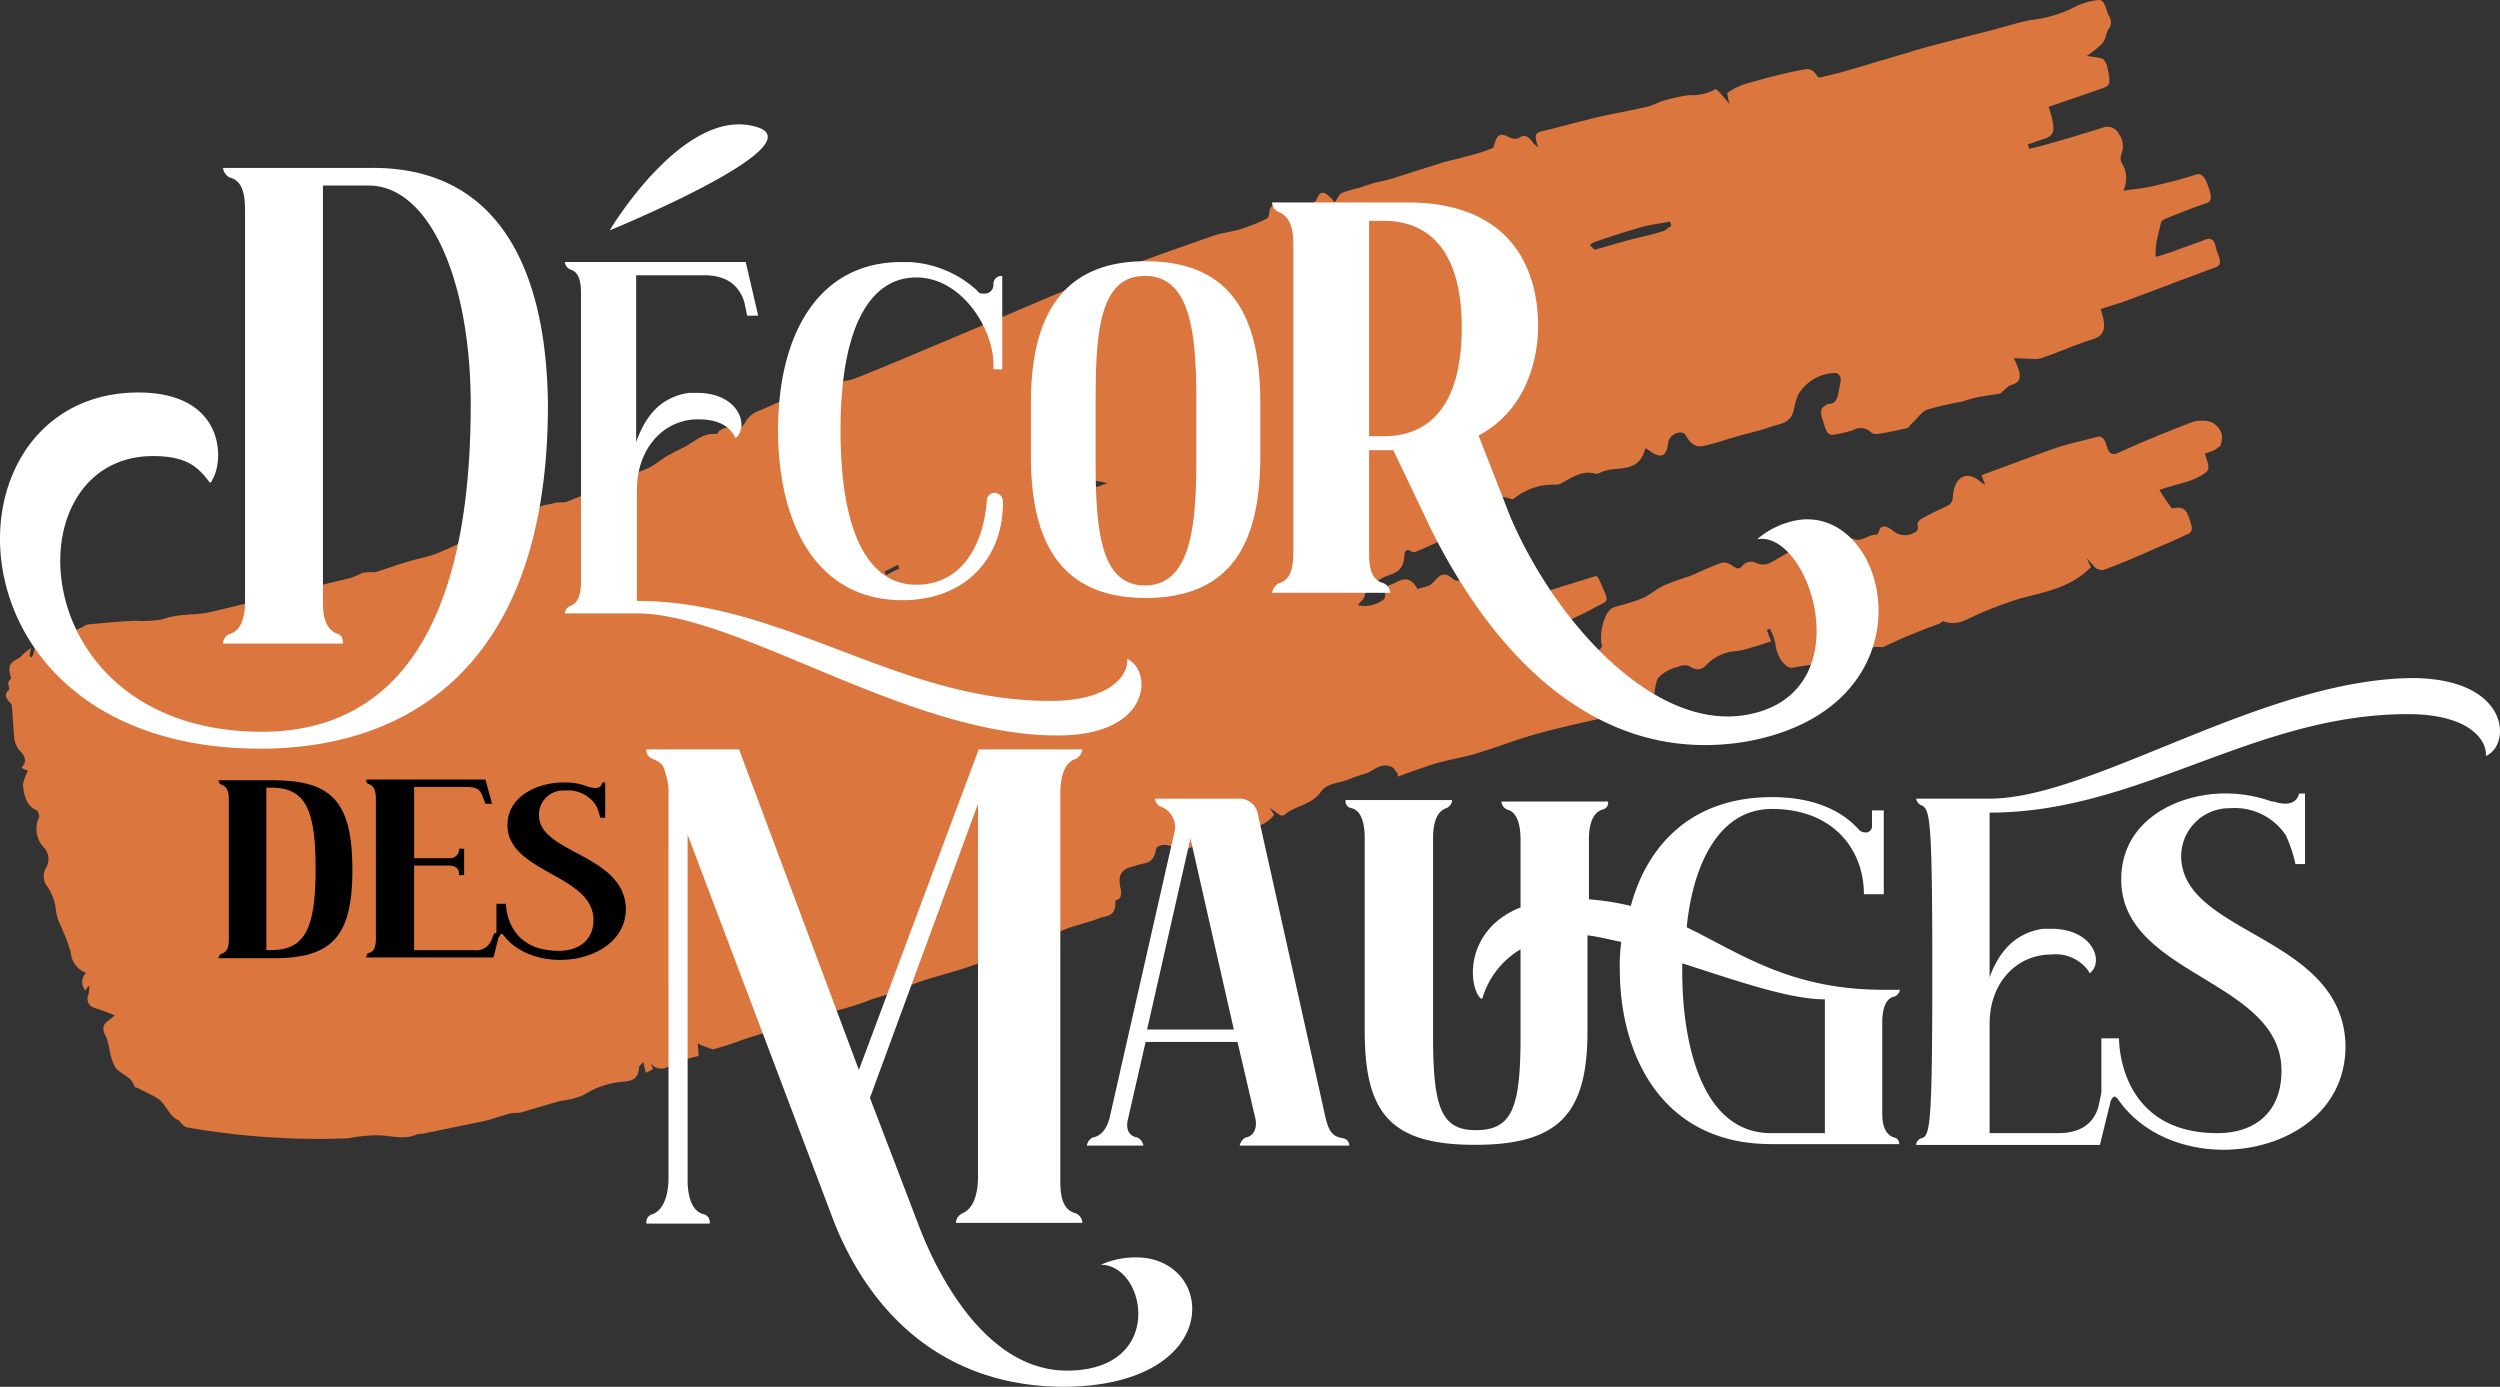
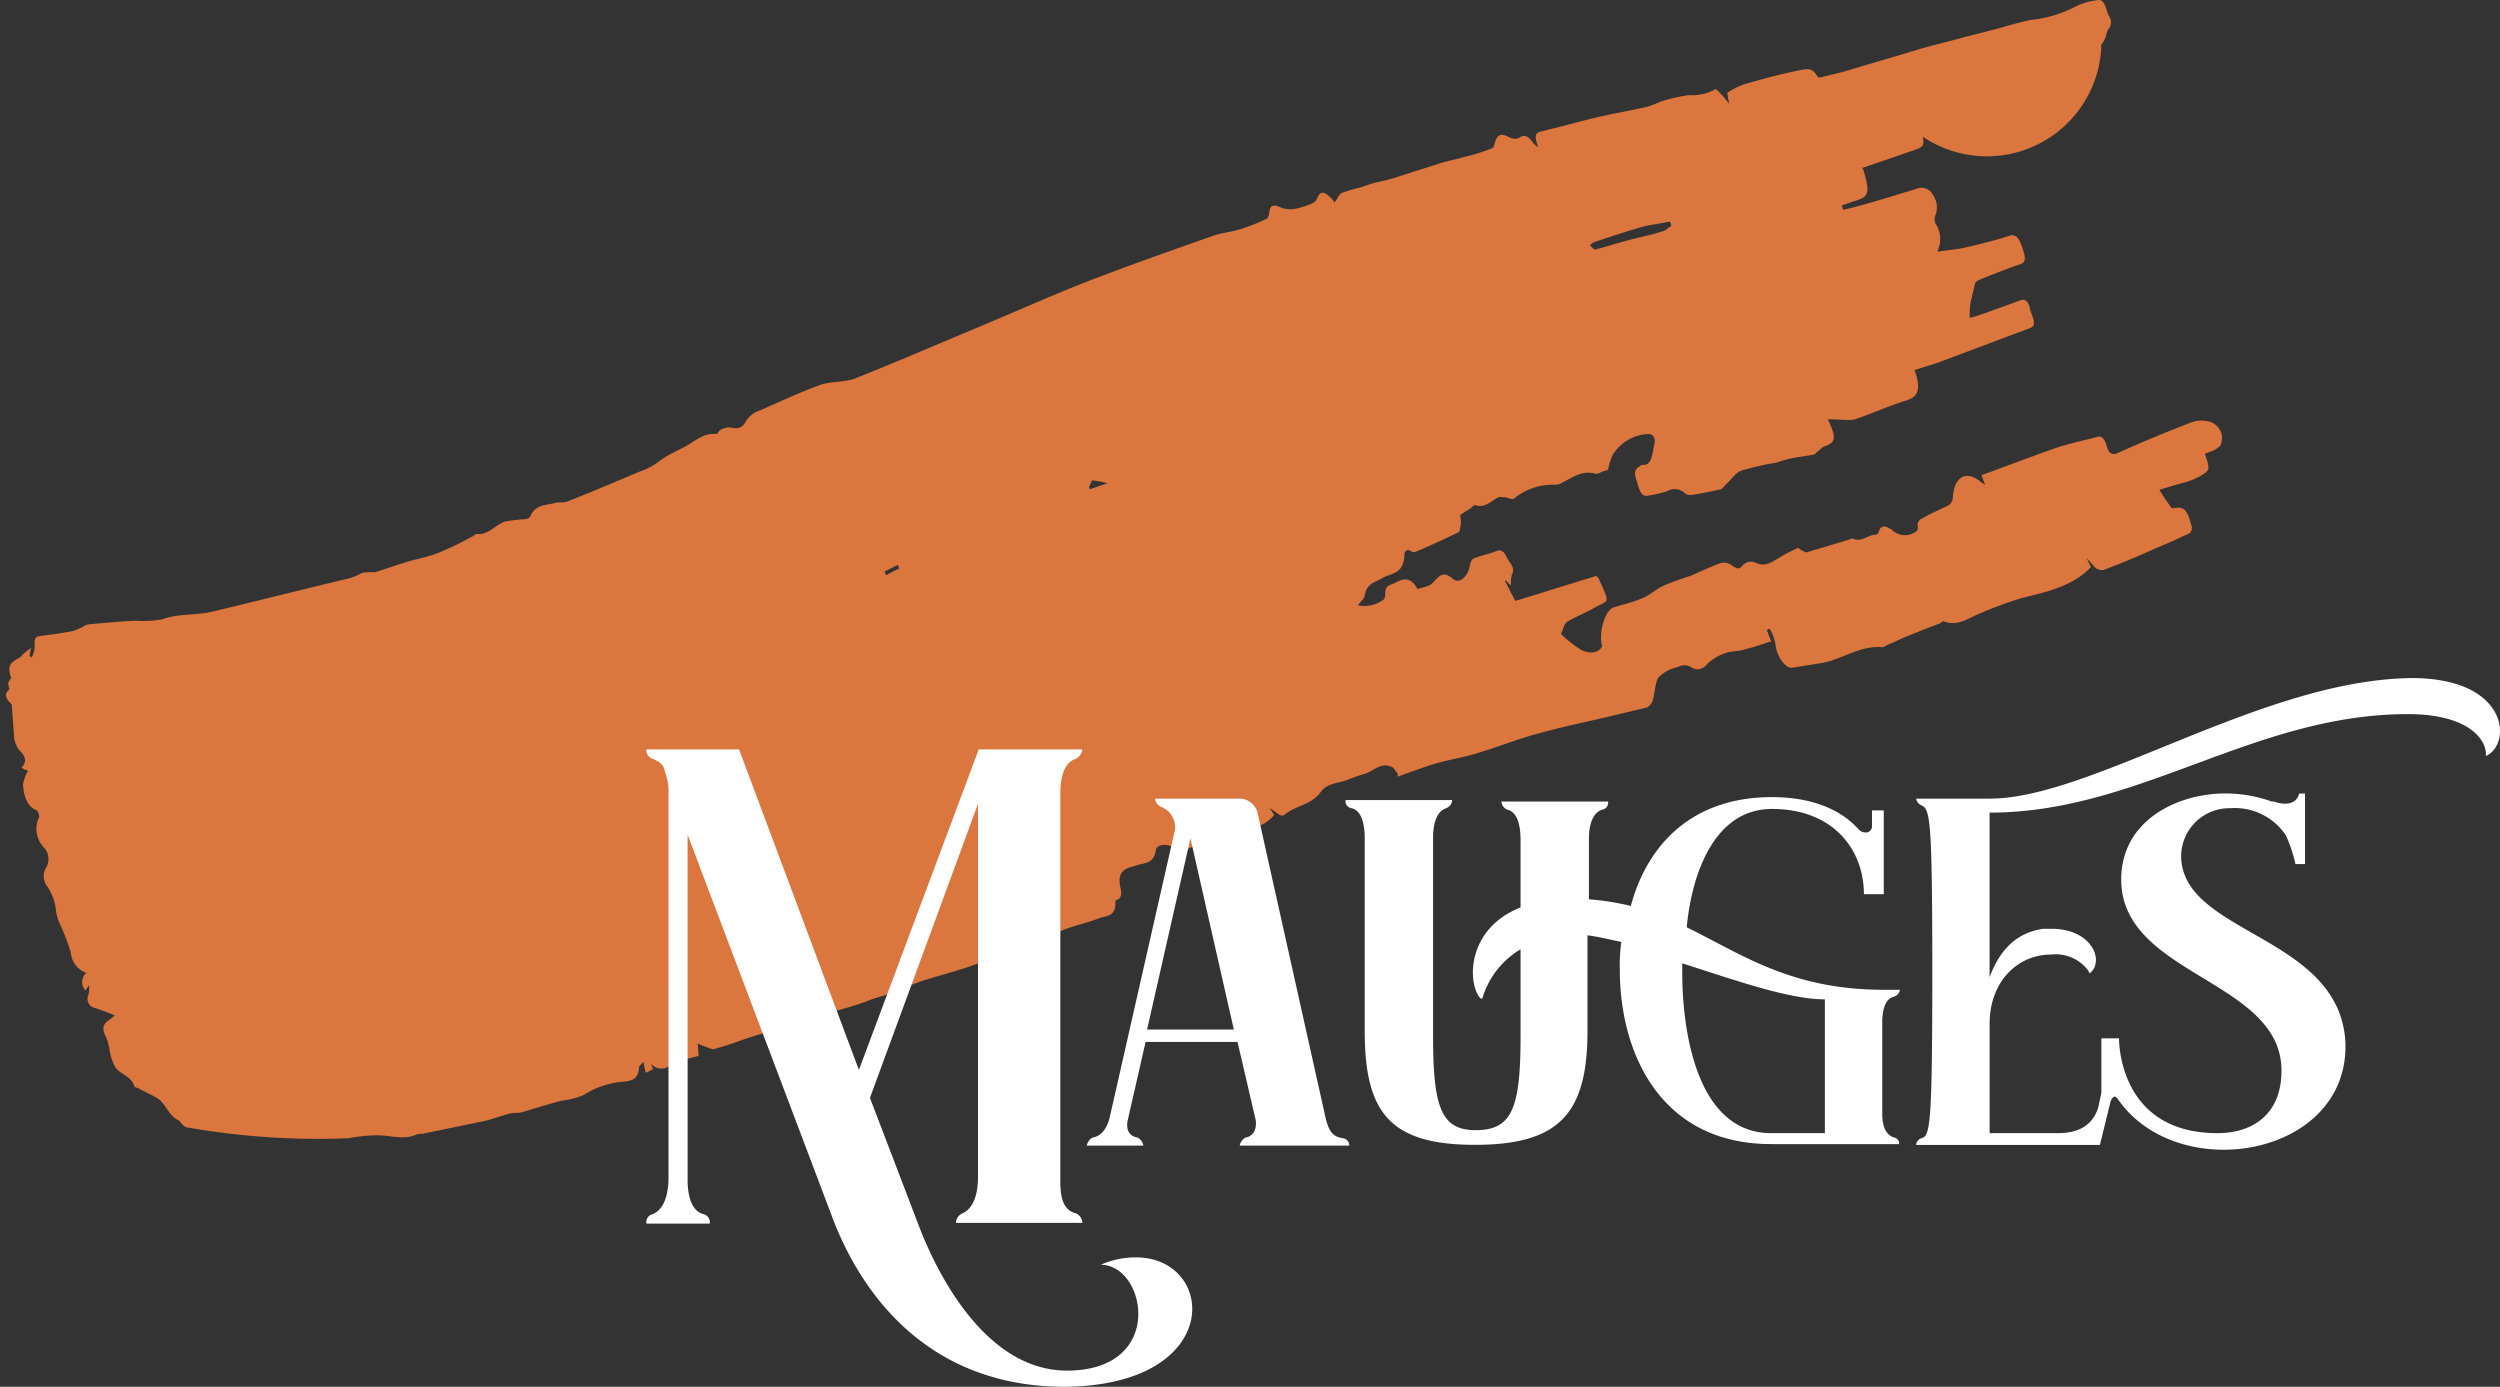
<svg xmlns="http://www.w3.org/2000/svg" width="216.327" height="120" viewBox="0 0 216.327 120">
  <rect x="0" y="0" width="216.327" height="120" fill="#333333" stroke="none" />
  <g id="LOGO_DECOR_DES_MAUGES" data-name="LOGO_DECOR DES MAUGES" transform="translate(-233.169 -305.663)">
-     <path id="Tracé_184" data-name="Tracé 184" d="M425.728,343.283a1.683,1.683,0,0,0-.891-1.081,2.646,2.646,0,0,0-1.718,0c-2.163.827-4.326,1.718-6.425,2.672-.445.191-.763.064-.954-.7-.191-.636-.509-.827-.827-.7-1.209.318-2.417.573-3.562.954-2.163.763-4.326,1.59-6.425,2.354.127.318.191.509.318.827-.191-.127-.254-.127-.318-.191-1.272-1.145-2.417-.509-2.481,1.336a.844.844,0,0,1-.382.636c-.763.382-1.527.7-2.29,1.145a.632.632,0,0,0-.382.509c.127.573-.127.636-.382.763a1.579,1.579,0,0,1-1.781-.254c-.509-.382-1.018-.573-1.209.191a.341.341,0,0,1-.254.191c-.7,0-1.209.7-2.036.318-.064,0-.064,0-.127.064l-3.817,1.145a1.074,1.074,0,0,1-.318-.127c-.191-.064-.382-.318-.445-.254a15.812,15.812,0,0,0-1.781.954c-.572.318-1.081.7-1.845.318a.973.973,0,0,0-1.145.254c-.318.382-.509.254-.891,0a1.211,1.211,0,0,0-.891-.254c-.954.318-1.845.763-2.735,1.145a24.294,24.294,0,0,0-2.29.827c-.7.318-1.272.891-1.972,1.145-.763.318-1.59.509-2.417.763-.763.318-1.272,2.29-.954,3.372-.445.7-1.145.573-1.781.318a10.616,10.616,0,0,1-1.781-1.4c.191-.445.318-.954.573-1.081.763-.445,1.59-.763,2.354-1.209,1.272-.7,1.336-.254.318-2.545l-.191-.191c-2.29.7-4.707,1.463-7,2.163-.382-.7-.636-1.209-.891-1.718l.064-.064a2.936,2.936,0,0,0,.445.445,3.641,3.641,0,0,1,.064-.891c.382-.7-.254-1.081-.445-1.59-.254-.509-.509-.636-.827-.509-.636.254-1.336.382-1.972.636-.191.064-.318.318-.382.636-.127.891-.891,1.654-1.463,1.145-.891-.763-1.209-.191-1.718.318-.318.382-.891.382-1.336.573-.636-1.145-1.272-.891-1.908-.573-.382.254-.954.127-.891,1.081a.682.682,0,0,1-.127.382,2.748,2.748,0,0,1-2.226.509c.191-.318.509-.509.573-.827.191-1.145.954-1.145,1.527-1.527.763-.445,1.845-.318,1.908-1.972,0-.318.191-.636.636-.318a.405.405,0,0,0,.382,0c1.209-.509,2.417-1.081,3.626-1.654.191-.064.191-.509.254-.827,0-.254-.064-.573-.064-.7.318-.191.573-.382.827-.509.191-.127.318-.382.509-.318.827.254,1.336-.382,1.972-.7.127-.064.318,0,.509,0,.254,0,.636.254.827.127a5.328,5.328,0,0,1,3.626-1.209,1.026,1.026,0,0,0,.572-.191c.891-.445,1.718-1.081,2.863-.763.191.064.445-.127.636-.191a4.053,4.053,0,0,1,.445-.127c1.209-.254,2.735.127,3.244-1.908.127.127.318.191.445.318.954.636,1.4.382,1.527-.827.127-.7,1.209-1.145,1.527-.573.509.954,1.081,1.018,1.59.891.891-.191,1.781-.509,2.672-.763,1.018-.318,2.1-.509,3.117-.891.763-.254,1.718-.254,1.972-1.527a6.032,6.032,0,0,1,.382-1.272,3.83,3.83,0,0,1,3.117-1.845c.382,0,.636.318.509.891-.191.827-.191,1.845-1.018,1.781a.483.483,0,0,0-.254.127c-.318.191-.509.382-.318,1.081.254.636.318,1.59,1.018,1.463a12.592,12.592,0,0,0,1.654-.382,1.281,1.281,0,0,1,1.59.191.765.765,0,0,0,.509.127c.891-.127,1.781-.318,2.608-.509.127-.064.254-.254.382-.382.445-.382.827-1.018,1.336-1.209a23.7,23.7,0,0,1,3.053-.7,10.536,10.536,0,0,1,1.336-.382c.636-.127,1.272-.191,1.908-.318.127,0,.191-.191.318-.254.191-.127.382-.382.573-.445,1.018-.318,1.081-.763.318-2.354.7,0,1.336.064,1.972.064a1.857,1.857,0,0,0,.573-.127c1.463-.509,2.863-1.145,4.326-1.59.954-.318,1.209-.954.636-2.608.636-.191,1.209-.382,1.845-.573,2.735-1.018,5.407-2.036,8.143-3.053.7-.254.127-1.081,0-1.654-.127-.7-.445-.891-.827-.763-.954.382-1.972.7-2.926,1.081-.445.127-.891.318-1.463.445a6.953,6.953,0,0,1,.064-1.272c.127-.573.254-1.081.382-1.654.064-.254.318-.318.573-.445,1.145-.445,2.226-.891,3.372-1.272.573-.191.382-.763.127-1.527-.254-.7-.509-1.081-1.018-.954-1.336.445-2.672.763-4.071,1.081-.636.127-1.336.191-2.227.318a2.49,2.49,0,0,0-.191-2.481,1.079,1.079,0,0,1,0-.636,1.822,1.822,0,0,0-.191-1.781,1.094,1.094,0,0,0-1.336-.573c-1.845.573-3.69,1.145-5.6,1.654-.254.064-.573.127-.827.191-.064-.127-.064-.254-.127-.382.445-.127.891-.318,1.336-.445,1.018-.318,1.081-.763.573-2.481a1.075,1.075,0,0,0-.127-.318c1.527-.509,2.99-1.018,4.453-1.527.954-.318.954-.382.636-1.972-.064-.254-.318-.7-.509-.7a8.77,8.77,0,0,0-1.272-.191A9.91,9.91,0,0,0,415.3,309.5a1.384,1.384,0,0,0,.318-.509c.127-.254.127-.636.318-.827a.949.949,0,0,0,0-1.145c-.254-.509-.318-1.527-1.018-1.336a5.728,5.728,0,0,0-1.781.509,10.87,10.87,0,0,1-4.008,1.209c-.891.191-1.781.445-2.672.7-1.145.318-2.29.573-3.435.891-1.4.382-2.8.7-4.2,1.145-1.908.573-3.881,1.145-5.789,1.718-.7.191-1.336.318-2.036.509a.383.383,0,0,1-.254-.064c-.509-.891-1.018-.636-1.463-.573-1.654.318-3.244.763-4.835,1.209a6.856,6.856,0,0,0-1.527.763c.064.254.064.445.191.954-.318-.382-.509-.636-.7-.827s-.445-.509-.509-.445a4.055,4.055,0,0,1-2.29.509,15.652,15.652,0,0,0-2.481.573,8.5,8.5,0,0,1-1.145.445c-1.4.318-2.863.573-4.262.891-1.59.382-3.181.827-4.771,1.209-.636.127-.763.318-.382,1.4a2.765,2.765,0,0,1-.445-.382c-.382-.573-.763-.763-1.209-.445-.254.191-.7.064-1.018-.127-.573-.254-.891-.127-1.081.573-.064.191-.127.445-.191.445a15.277,15.277,0,0,1-2.417.763c-.636.191-1.336.318-1.972.509l-4.2,1.336c-.127.064-.318.064-.445.127-.445.127-.891.191-1.336.318l-1.145.382a13.822,13.822,0,0,0-1.527.445c-.254.127-.382.509-.636.827-.191-.254-.254-.382-.382-.445-.573-.573-.891-.509-1.145.127a.743.743,0,0,1-.382.382,6.637,6.637,0,0,1-1.59.509,2.316,2.316,0,0,1-1.272-.191c-.509-.191-.827-.191-.891.573a.727.727,0,0,1-.191.445,16.24,16.24,0,0,1-2.227.891c-.763.254-1.59.318-2.354.573-3.626,1.272-7.252,2.545-10.878,3.944-2.926,1.145-5.789,2.417-8.652,3.626-3.817,1.59-7.634,3.244-11.451,4.771-.954.382-2.1.255-3.053.573-1.781.636-3.5,1.463-5.28,2.227a2.216,2.216,0,0,0-1.209.954c-.318.636-.763.636-1.336.509a1.461,1.461,0,0,0-.891.254c-.127.064-.191.318-.318.318-1.145-.127-1.908.7-2.8,1.145-.509.254-1.018.509-1.463.763s-.891.636-1.336.891a7.073,7.073,0,0,1-1.018.445c-2.1.891-4.2,1.781-6.3,2.608-.318.127-.763,0-1.081.127-.763.191-1.654.127-2.1,1.145-.064.191-.382.254-.573.254a13.55,13.55,0,0,0-1.59.191c-.827.254-1.463,1.209-2.481,1.081-.127,0-.254.191-.445.254a24.685,24.685,0,0,1-2.926,1.4c-.954.382-1.908.509-2.863.827-.827.254-1.718.572-2.545.827h-.254a3.911,3.911,0,0,0-.891.064,4.927,4.927,0,0,1-1.018.445c-4.008.954-8.015,1.972-12.023,2.926-1.4.318-2.863.127-4.2.636a9.581,9.581,0,0,1-2.354.127c-1.4.064-2.735.191-4.071.318a.95.95,0,0,0-.445.191,5.366,5.366,0,0,1-.891.382c-.954.191-1.972.318-2.926.445-.318.064-.445.254-.382.763a2.247,2.247,0,0,1-.254,1.081c-.064-.064-.127-.064-.191-.127a5.674,5.674,0,0,1,.127-.7,6.155,6.155,0,0,0-.573.445c-.191.127-.318.382-.509.445-.827.445-.954.763-.636,1.718-.127.191-.254.318-.254.445,0,.191.127.509.064.573-.509.445-.191.827.191,1.209a.382.382,0,0,1,.064.254l.191,2.672a2.429,2.429,0,0,0,.382,1.018c.509.509.827.954.254,1.59a2.259,2.259,0,0,0,.573.254,3.532,3.532,0,0,0-.445,1.209c.064.891.318,1.908,1.209,2.226.064.064.254.509.191.573a2.347,2.347,0,0,0,.382,2.608,1.47,1.47,0,0,1,.254,1.718,1.441,1.441,0,0,0,0,1.59,4.511,4.511,0,0,1,.827,2.227,4.072,4.072,0,0,0,.318,1.081,19.855,19.855,0,0,1,.954,2.481,2.038,2.038,0,0,0,1.336,1.781,1.086,1.086,0,0,0-.064,1.527,3.179,3.179,0,0,1,.318-.445,2.87,2.87,0,0,1-.064.827.806.806,0,0,0,.636,1.145c.509.191,1.081.382,1.654.636-.254.191-.382.318-.573.445-.445.318-.573.7-.191,1.4a5.54,5.54,0,0,1,.318,1.209,4.389,4.389,0,0,0,.509,1.463c.509.636,1.336.7,1.654,1.654,0,.064.191.064.318.127.573.318,1.209.573,1.781.954.636.509.954,1.59,1.781,1.845v.064c.191.191.382.445.573.509a65.915,65.915,0,0,0,14.059.954,12.876,12.876,0,0,1,2.735-.254c1.081.064,2.163.382,3.117-.064a1.24,1.24,0,0,1,.509-.064l5.534-1.145c.7-.191,1.4-.445,2.163-.636.254-.064.573,0,.827-.064,1.145-.318,2.29-.7,3.5-1.018a6.927,6.927,0,0,0,1.972-.509,7.355,7.355,0,0,1,3.435-1.145c.573-.064,1.272-.127,1.336-1.209,0-.191.191-.254.382-.509.064.382.127.636.191.954a5.915,5.915,0,0,0,.636-.318c-.064-.191-.127-.318-.191-.509a1.14,1.14,0,0,0,1.781.064c.191-.191.509-.191.763-.254.573-.191,1.081-.318,1.59-.445,0-.445-.064-.763-.064-1.081a3.884,3.884,0,0,0,.763.318,2.994,2.994,0,0,0,.573.191c.891-.254,1.718-.509,2.545-.827,1.527-.509,3.117-.954,4.644-1.463.573-.191,1.145-.509,1.718-.636a33.508,33.508,0,0,0,4.326-1.209c.7-.318,1.4-.445,2.1-.7.891-.318,1.781-.763,2.735-1.081,1.59-.509,3.181-.891,4.707-1.463,2.545-.954,5.089-1.972,7.634-2.99.954-.382,1.972-.573,2.926-.954.573-.254,1.527-.064,1.463-1.463,0-.064,0-.064.064-.127.445-.064.509-.636.382-1.018-.254-1.081.064-1.527.7-1.781.191-.064.445-.127.636-.191.636-.254,1.527-.064,1.718-1.336.064-.509.954-.573,1.463-.254a1.141,1.141,0,0,0,.827.318,5.761,5.761,0,0,0,1.654-.827c.382-.191.891-.318.7-1.209,0-.127.254-.382.318-.318.7.445,1.272-.064,1.972.254a3.565,3.565,0,0,0,2.29-.191,3.075,3.075,0,0,0,1.018-.827l-.382-.573c.254.127.509.382.763.509a.394.394,0,0,0,.509.064c.954-.827,2.354-.827,3.181-2.036.509-.7,1.527-.7,2.354-1.018a13.322,13.322,0,0,1,1.463-.509c.763-.254,1.336-1.018,2.29-.573.191.064.318.382.509.573v.254c.254-.064.509-.191.7-.254.954-.318,1.908-.7,2.863-.954,1.209-.318,2.417-.509,3.562-.891,1.463-.445,2.926-1.018,4.453-1.463,1.972-.573,4.008-1.018,5.98-1.463l4.008-.954a1.078,1.078,0,0,0,.509-.636c.191-.636.191-1.59.509-1.972a3.244,3.244,0,0,1,1.654-.891,1.151,1.151,0,0,1,1.018-.064c.763.509,1.209.191,1.654-.318a4.159,4.159,0,0,1,1.463-.827c.509-.191,1.145-.127,1.654-.318.763-.191,1.527-.445,2.29-.7-.191-.445-.254-.7-.382-.954.064-.064.127-.064.254-.127a4.152,4.152,0,0,1,.509,1.4c.064.891.827,2.036,1.4,1.972.827-.127,1.59-.254,2.417-.382,1.845-.254,3.435-1.59,5.471-1.4a.222.222,0,0,0,.127-.064c.509-.254,1.018-.445,1.527-.7,1.081-.445,2.163-.891,3.244-1.272.127-.064.254-.254.382-.191,1.209.445,2.036-.254,2.99-.636a34.145,34.145,0,0,1,3.562-1.336c2.163-.573,4.453-.954,6.171-2.735l-.382-.763c.382.382.573.636.763.827a.984.984,0,0,0,.7.191q2.29-.859,4.58-1.908c.954-.382,1.908-.827,2.863-1.272a.588.588,0,0,0,.191-.573c-.382-1.463-.636-1.781-1.59-1.59H421.4a17.236,17.236,0,0,1-1.081-1.59c.763-.254,1.463-.445,2.163-.636a6.487,6.487,0,0,0,1.4-.573c.827-.509.827-.509.382-1.908.382-.191.891-.254,1.209-.636C425.537,344.491,425.792,343.855,425.728,343.283ZM371.4,326.616c1.336-.445,2.672-.891,4.008-1.272.827-.254,1.718-.318,2.545-.509a.9.9,0,0,1,.127.382c-.254.127-.445.382-.7.445-.954.318-1.972.509-2.926.763s-1.972.573-2.926.827c-.127.064-.318-.254-.509-.382C371.147,326.806,371.274,326.679,371.4,326.616Zm-61.26,28.817-.127-.318,1.145-.573c.064.127.064.191.127.318C310.841,355.051,310.523,355.242,310.141,355.433Zm17.621-7.443c0-.064-.064-.127-.064-.191a3.137,3.137,0,0,0,.254-.573,8.3,8.3,0,0,1,1.336.254C328.716,347.672,328.207,347.863,327.762,347.99Z" transform="translate(-0.297)" fill="#da763e" />
+     <path id="Tracé_184" data-name="Tracé 184" d="M425.728,343.283a1.683,1.683,0,0,0-.891-1.081,2.646,2.646,0,0,0-1.718,0c-2.163.827-4.326,1.718-6.425,2.672-.445.191-.763.064-.954-.7-.191-.636-.509-.827-.827-.7-1.209.318-2.417.573-3.562.954-2.163.763-4.326,1.59-6.425,2.354.127.318.191.509.318.827-.191-.127-.254-.127-.318-.191-1.272-1.145-2.417-.509-2.481,1.336a.844.844,0,0,1-.382.636c-.763.382-1.527.7-2.29,1.145a.632.632,0,0,0-.382.509c.127.573-.127.636-.382.763a1.579,1.579,0,0,1-1.781-.254c-.509-.382-1.018-.573-1.209.191a.341.341,0,0,1-.254.191c-.7,0-1.209.7-2.036.318-.064,0-.064,0-.127.064l-3.817,1.145a1.074,1.074,0,0,1-.318-.127c-.191-.064-.382-.318-.445-.254a15.812,15.812,0,0,0-1.781.954c-.572.318-1.081.7-1.845.318a.973.973,0,0,0-1.145.254c-.318.382-.509.254-.891,0a1.211,1.211,0,0,0-.891-.254c-.954.318-1.845.763-2.735,1.145a24.294,24.294,0,0,0-2.29.827c-.7.318-1.272.891-1.972,1.145-.763.318-1.59.509-2.417.763-.763.318-1.272,2.29-.954,3.372-.445.7-1.145.573-1.781.318a10.616,10.616,0,0,1-1.781-1.4c.191-.445.318-.954.573-1.081.763-.445,1.59-.763,2.354-1.209,1.272-.7,1.336-.254.318-2.545l-.191-.191c-2.29.7-4.707,1.463-7,2.163-.382-.7-.636-1.209-.891-1.718l.064-.064a2.936,2.936,0,0,0,.445.445,3.641,3.641,0,0,1,.064-.891c.382-.7-.254-1.081-.445-1.59-.254-.509-.509-.636-.827-.509-.636.254-1.336.382-1.972.636-.191.064-.318.318-.382.636-.127.891-.891,1.654-1.463,1.145-.891-.763-1.209-.191-1.718.318-.318.382-.891.382-1.336.573-.636-1.145-1.272-.891-1.908-.573-.382.254-.954.127-.891,1.081a.682.682,0,0,1-.127.382,2.748,2.748,0,0,1-2.226.509c.191-.318.509-.509.573-.827.191-1.145.954-1.145,1.527-1.527.763-.445,1.845-.318,1.908-1.972,0-.318.191-.636.636-.318a.405.405,0,0,0,.382,0c1.209-.509,2.417-1.081,3.626-1.654.191-.064.191-.509.254-.827,0-.254-.064-.573-.064-.7.318-.191.573-.382.827-.509.191-.127.318-.382.509-.318.827.254,1.336-.382,1.972-.7.127-.064.318,0,.509,0,.254,0,.636.254.827.127a5.328,5.328,0,0,1,3.626-1.209,1.026,1.026,0,0,0,.572-.191c.891-.445,1.718-1.081,2.863-.763.191.064.445-.127.636-.191a4.053,4.053,0,0,1,.445-.127a6.032,6.032,0,0,1,.382-1.272,3.83,3.83,0,0,1,3.117-1.845c.382,0,.636.318.509.891-.191.827-.191,1.845-1.018,1.781a.483.483,0,0,0-.254.127c-.318.191-.509.382-.318,1.081.254.636.318,1.59,1.018,1.463a12.592,12.592,0,0,0,1.654-.382,1.281,1.281,0,0,1,1.59.191.765.765,0,0,0,.509.127c.891-.127,1.781-.318,2.608-.509.127-.064.254-.254.382-.382.445-.382.827-1.018,1.336-1.209a23.7,23.7,0,0,1,3.053-.7,10.536,10.536,0,0,1,1.336-.382c.636-.127,1.272-.191,1.908-.318.127,0,.191-.191.318-.254.191-.127.382-.382.573-.445,1.018-.318,1.081-.763.318-2.354.7,0,1.336.064,1.972.064a1.857,1.857,0,0,0,.573-.127c1.463-.509,2.863-1.145,4.326-1.59.954-.318,1.209-.954.636-2.608.636-.191,1.209-.382,1.845-.573,2.735-1.018,5.407-2.036,8.143-3.053.7-.254.127-1.081,0-1.654-.127-.7-.445-.891-.827-.763-.954.382-1.972.7-2.926,1.081-.445.127-.891.318-1.463.445a6.953,6.953,0,0,1,.064-1.272c.127-.573.254-1.081.382-1.654.064-.254.318-.318.573-.445,1.145-.445,2.226-.891,3.372-1.272.573-.191.382-.763.127-1.527-.254-.7-.509-1.081-1.018-.954-1.336.445-2.672.763-4.071,1.081-.636.127-1.336.191-2.227.318a2.49,2.49,0,0,0-.191-2.481,1.079,1.079,0,0,1,0-.636,1.822,1.822,0,0,0-.191-1.781,1.094,1.094,0,0,0-1.336-.573c-1.845.573-3.69,1.145-5.6,1.654-.254.064-.573.127-.827.191-.064-.127-.064-.254-.127-.382.445-.127.891-.318,1.336-.445,1.018-.318,1.081-.763.573-2.481a1.075,1.075,0,0,0-.127-.318c1.527-.509,2.99-1.018,4.453-1.527.954-.318.954-.382.636-1.972-.064-.254-.318-.7-.509-.7a8.77,8.77,0,0,0-1.272-.191A9.91,9.91,0,0,0,415.3,309.5a1.384,1.384,0,0,0,.318-.509c.127-.254.127-.636.318-.827a.949.949,0,0,0,0-1.145c-.254-.509-.318-1.527-1.018-1.336a5.728,5.728,0,0,0-1.781.509,10.87,10.87,0,0,1-4.008,1.209c-.891.191-1.781.445-2.672.7-1.145.318-2.29.573-3.435.891-1.4.382-2.8.7-4.2,1.145-1.908.573-3.881,1.145-5.789,1.718-.7.191-1.336.318-2.036.509a.383.383,0,0,1-.254-.064c-.509-.891-1.018-.636-1.463-.573-1.654.318-3.244.763-4.835,1.209a6.856,6.856,0,0,0-1.527.763c.064.254.064.445.191.954-.318-.382-.509-.636-.7-.827s-.445-.509-.509-.445a4.055,4.055,0,0,1-2.29.509,15.652,15.652,0,0,0-2.481.573,8.5,8.5,0,0,1-1.145.445c-1.4.318-2.863.573-4.262.891-1.59.382-3.181.827-4.771,1.209-.636.127-.763.318-.382,1.4a2.765,2.765,0,0,1-.445-.382c-.382-.573-.763-.763-1.209-.445-.254.191-.7.064-1.018-.127-.573-.254-.891-.127-1.081.573-.064.191-.127.445-.191.445a15.277,15.277,0,0,1-2.417.763c-.636.191-1.336.318-1.972.509l-4.2,1.336c-.127.064-.318.064-.445.127-.445.127-.891.191-1.336.318l-1.145.382a13.822,13.822,0,0,0-1.527.445c-.254.127-.382.509-.636.827-.191-.254-.254-.382-.382-.445-.573-.573-.891-.509-1.145.127a.743.743,0,0,1-.382.382,6.637,6.637,0,0,1-1.59.509,2.316,2.316,0,0,1-1.272-.191c-.509-.191-.827-.191-.891.573a.727.727,0,0,1-.191.445,16.24,16.24,0,0,1-2.227.891c-.763.254-1.59.318-2.354.573-3.626,1.272-7.252,2.545-10.878,3.944-2.926,1.145-5.789,2.417-8.652,3.626-3.817,1.59-7.634,3.244-11.451,4.771-.954.382-2.1.255-3.053.573-1.781.636-3.5,1.463-5.28,2.227a2.216,2.216,0,0,0-1.209.954c-.318.636-.763.636-1.336.509a1.461,1.461,0,0,0-.891.254c-.127.064-.191.318-.318.318-1.145-.127-1.908.7-2.8,1.145-.509.254-1.018.509-1.463.763s-.891.636-1.336.891a7.073,7.073,0,0,1-1.018.445c-2.1.891-4.2,1.781-6.3,2.608-.318.127-.763,0-1.081.127-.763.191-1.654.127-2.1,1.145-.064.191-.382.254-.573.254a13.55,13.55,0,0,0-1.59.191c-.827.254-1.463,1.209-2.481,1.081-.127,0-.254.191-.445.254a24.685,24.685,0,0,1-2.926,1.4c-.954.382-1.908.509-2.863.827-.827.254-1.718.572-2.545.827h-.254a3.911,3.911,0,0,0-.891.064,4.927,4.927,0,0,1-1.018.445c-4.008.954-8.015,1.972-12.023,2.926-1.4.318-2.863.127-4.2.636a9.581,9.581,0,0,1-2.354.127c-1.4.064-2.735.191-4.071.318a.95.95,0,0,0-.445.191,5.366,5.366,0,0,1-.891.382c-.954.191-1.972.318-2.926.445-.318.064-.445.254-.382.763a2.247,2.247,0,0,1-.254,1.081c-.064-.064-.127-.064-.191-.127a5.674,5.674,0,0,1,.127-.7,6.155,6.155,0,0,0-.573.445c-.191.127-.318.382-.509.445-.827.445-.954.763-.636,1.718-.127.191-.254.318-.254.445,0,.191.127.509.064.573-.509.445-.191.827.191,1.209a.382.382,0,0,1,.064.254l.191,2.672a2.429,2.429,0,0,0,.382,1.018c.509.509.827.954.254,1.59a2.259,2.259,0,0,0,.573.254,3.532,3.532,0,0,0-.445,1.209c.064.891.318,1.908,1.209,2.226.064.064.254.509.191.573a2.347,2.347,0,0,0,.382,2.608,1.47,1.47,0,0,1,.254,1.718,1.441,1.441,0,0,0,0,1.59,4.511,4.511,0,0,1,.827,2.227,4.072,4.072,0,0,0,.318,1.081,19.855,19.855,0,0,1,.954,2.481,2.038,2.038,0,0,0,1.336,1.781,1.086,1.086,0,0,0-.064,1.527,3.179,3.179,0,0,1,.318-.445,2.87,2.87,0,0,1-.064.827.806.806,0,0,0,.636,1.145c.509.191,1.081.382,1.654.636-.254.191-.382.318-.573.445-.445.318-.573.7-.191,1.4a5.54,5.54,0,0,1,.318,1.209,4.389,4.389,0,0,0,.509,1.463c.509.636,1.336.7,1.654,1.654,0,.064.191.064.318.127.573.318,1.209.573,1.781.954.636.509.954,1.59,1.781,1.845v.064c.191.191.382.445.573.509a65.915,65.915,0,0,0,14.059.954,12.876,12.876,0,0,1,2.735-.254c1.081.064,2.163.382,3.117-.064a1.24,1.24,0,0,1,.509-.064l5.534-1.145c.7-.191,1.4-.445,2.163-.636.254-.064.573,0,.827-.064,1.145-.318,2.29-.7,3.5-1.018a6.927,6.927,0,0,0,1.972-.509,7.355,7.355,0,0,1,3.435-1.145c.573-.064,1.272-.127,1.336-1.209,0-.191.191-.254.382-.509.064.382.127.636.191.954a5.915,5.915,0,0,0,.636-.318c-.064-.191-.127-.318-.191-.509a1.14,1.14,0,0,0,1.781.064c.191-.191.509-.191.763-.254.573-.191,1.081-.318,1.59-.445,0-.445-.064-.763-.064-1.081a3.884,3.884,0,0,0,.763.318,2.994,2.994,0,0,0,.573.191c.891-.254,1.718-.509,2.545-.827,1.527-.509,3.117-.954,4.644-1.463.573-.191,1.145-.509,1.718-.636a33.508,33.508,0,0,0,4.326-1.209c.7-.318,1.4-.445,2.1-.7.891-.318,1.781-.763,2.735-1.081,1.59-.509,3.181-.891,4.707-1.463,2.545-.954,5.089-1.972,7.634-2.99.954-.382,1.972-.573,2.926-.954.573-.254,1.527-.064,1.463-1.463,0-.064,0-.064.064-.127.445-.064.509-.636.382-1.018-.254-1.081.064-1.527.7-1.781.191-.064.445-.127.636-.191.636-.254,1.527-.064,1.718-1.336.064-.509.954-.573,1.463-.254a1.141,1.141,0,0,0,.827.318,5.761,5.761,0,0,0,1.654-.827c.382-.191.891-.318.7-1.209,0-.127.254-.382.318-.318.7.445,1.272-.064,1.972.254a3.565,3.565,0,0,0,2.29-.191,3.075,3.075,0,0,0,1.018-.827l-.382-.573c.254.127.509.382.763.509a.394.394,0,0,0,.509.064c.954-.827,2.354-.827,3.181-2.036.509-.7,1.527-.7,2.354-1.018a13.322,13.322,0,0,1,1.463-.509c.763-.254,1.336-1.018,2.29-.573.191.064.318.382.509.573v.254c.254-.064.509-.191.7-.254.954-.318,1.908-.7,2.863-.954,1.209-.318,2.417-.509,3.562-.891,1.463-.445,2.926-1.018,4.453-1.463,1.972-.573,4.008-1.018,5.98-1.463l4.008-.954a1.078,1.078,0,0,0,.509-.636c.191-.636.191-1.59.509-1.972a3.244,3.244,0,0,1,1.654-.891,1.151,1.151,0,0,1,1.018-.064c.763.509,1.209.191,1.654-.318a4.159,4.159,0,0,1,1.463-.827c.509-.191,1.145-.127,1.654-.318.763-.191,1.527-.445,2.29-.7-.191-.445-.254-.7-.382-.954.064-.064.127-.064.254-.127a4.152,4.152,0,0,1,.509,1.4c.064.891.827,2.036,1.4,1.972.827-.127,1.59-.254,2.417-.382,1.845-.254,3.435-1.59,5.471-1.4a.222.222,0,0,0,.127-.064c.509-.254,1.018-.445,1.527-.7,1.081-.445,2.163-.891,3.244-1.272.127-.064.254-.254.382-.191,1.209.445,2.036-.254,2.99-.636a34.145,34.145,0,0,1,3.562-1.336c2.163-.573,4.453-.954,6.171-2.735l-.382-.763c.382.382.573.636.763.827a.984.984,0,0,0,.7.191q2.29-.859,4.58-1.908c.954-.382,1.908-.827,2.863-1.272a.588.588,0,0,0,.191-.573c-.382-1.463-.636-1.781-1.59-1.59H421.4a17.236,17.236,0,0,1-1.081-1.59c.763-.254,1.463-.445,2.163-.636a6.487,6.487,0,0,0,1.4-.573c.827-.509.827-.509.382-1.908.382-.191.891-.254,1.209-.636C425.537,344.491,425.792,343.855,425.728,343.283ZM371.4,326.616c1.336-.445,2.672-.891,4.008-1.272.827-.254,1.718-.318,2.545-.509a.9.9,0,0,1,.127.382c-.254.127-.445.382-.7.445-.954.318-1.972.509-2.926.763s-1.972.573-2.926.827c-.127.064-.318-.254-.509-.382C371.147,326.806,371.274,326.679,371.4,326.616Zm-61.26,28.817-.127-.318,1.145-.573c.064.127.064.191.127.318C310.841,355.051,310.523,355.242,310.141,355.433Zm17.621-7.443c0-.064-.064-.127-.064-.191a3.137,3.137,0,0,0,.254-.573,8.3,8.3,0,0,1,1.336.254C328.716,347.672,328.207,347.863,327.762,347.99Z" transform="translate(-0.297)" fill="#da763e" />
    <path id="Tracé_185" data-name="Tracé 185" d="M381.406,437.723c-.827-.127-1.209-.445-1.527-1.718l-5.916-26.527a1.64,1.64,0,0,0-1.718-1.145h-7.125a.81.81,0,0,0,.509.7A1.912,1.912,0,0,1,366.839,411l-5.6,24.682c-.191,1.018-.7,1.845-1.527,1.972a1,1,0,0,0-.509.7h4.9a1,1,0,0,0-.509-.7c-.827-.127-1.018-.827-.827-1.59l1.527-6.68h7.952l1.527,6.552c.191.7,0,1.59-.827,1.718a1,1,0,0,0-.509.7h9.479A.63.63,0,0,0,381.406,437.723Zm-16.985-9.415,3.753-16.54,3.753,16.54Zm64.7-2.863a.768.768,0,0,0,.445-.573h-1.4c-8.079,0-12.341-3.117-17.049-5.407.445-4.707,2.417-10.242,7.379-10.242,5.28,0,7.952,3.5,7.952,7.379h1.718v-7.252h-1.018v1.336a.534.534,0,0,1-.573.573A.806.806,0,0,1,426,411c-1.59-1.781-4.135-2.8-7.506-2.8-7,0-10.814,4.2-12.214,9.415a22.679,22.679,0,0,0-3.626-.572v-5.216c0-.954.191-2.227,1.145-2.545a.594.594,0,0,0,.509-.7h-9.224a.81.81,0,0,0,.509.7c1.018.254,1.145,1.718,1.145,2.672v5.789c-4.644,1.845-4.58,6.425-3.562,7.761l.127.127h.127a7.325,7.325,0,0,1,3.308-4.262v7.506c0,6.171-.7,8.143-3.88,8.143-2.99,0-3.69-1.972-3.69-8.143V411.7c0-.954.191-2.226,1.145-2.545a.811.811,0,0,0,.509-.7H381.6a.594.594,0,0,0,.509.7c1.018.254,1.145,1.718,1.145,2.672v16.6c0,7.061,2.163,9.86,9.542,9.86s9.733-2.8,9.733-9.86v-8.27c1.018.127,1.972.382,2.926.573a14.61,14.61,0,0,0-.127,2.417c0,7.252,3.562,15.077,13.1,15.077H429.5a.544.544,0,0,0-.445-.573c-.827-.254-1.018-1.209-1.018-2.036v-8.206C428.1,426.654,428.226,425.636,429.117,425.445Zm-5.98,11.832H418.43c-6.552,0-7.7-9.1-7.7-13.868v-.827c4.58,1.463,9.224,3.117,12.341,3.117v11.578Zm57.126-32.634c.127-1.336-1.4-3.626-6.743-3.626-13.359,0-23.219,8.524-36.2,8.524v14.25c.7-1.908,1.972-3.817,4.644-4.2h.7c3.372,0,4.517,2.545,3.5,3.69-.127.127-.127.127-.254.127v-.127a3.518,3.518,0,0,0-3.244-1.463c-2.99,0-5.344,2.417-5.344,5.98v9.479h5.916c2.1,0,3.117-.954,3.5-2.29l.255-1.209h0v-4.707h1.527c0,.891.318,8.206,8.524,8.206,2.99,0,5.534-1.59,5.534-5.407,0-7.888-13.868-8.206-13.868-16.54,0-5.28,5.153-7.57,9.351-7.443a11.863,11.863,0,0,1,3.69.7h.191c.318.127,1.845.573,2.163-.7h.509v6.107h-.827a12.606,12.606,0,0,0-.827-2.481,5.308,5.308,0,0,0-4.835-2.354,4.17,4.17,0,0,0-4.2,4.644c.7,6.3,13.741,6.552,14.186,15.649.318,9.924-14.568,12.4-19.72,4.835-.318-.318-.318-.127-.509,0,0,.064,0,.127-.064.127l-.954,3.88h-15.9a.648.648,0,0,1,.445-.573c.763-.191.954-1.018.954-14.377,0-13.3-.191-14.122-.954-14.44a.768.768,0,0,1-.445-.573h6.361c8.906,0,23.792-10.433,36.769-10.433C482.362,398.027,482.489,403.689,480.263,404.643ZM357.3,459.224c-10.56,0-16.794-6.425-19.911-14.122L324.662,411.45v29.9c0,.954.191,2.608,1.336,2.926a.711.711,0,0,1,.573.827H321.1a.711.711,0,0,1,.573-.827c1.145-.509,1.336-2.163,1.336-3.117V408.015a4.91,4.91,0,0,0-.191-1.654l-.191-.636c-.191-.509-.573-.636-.954-.827a.772.772,0,0,1-.573-.827h8.015l10.369,27.736,10.369-27.736h8.97a1.108,1.108,0,0,1-.573.827c-1.145.318-1.336,1.972-1.336,2.926v33.461c0,.954,0,2.608,1.336,2.926a.94.94,0,0,1,.573.827H347.882a.94.94,0,0,1,.573-.827c1.145-.509,1.336-2.163,1.336-3.117V408.778l-9.351,25.446,4.135,10.814c1.781,4.771,6.043,12.786,12.914,12.786,8.588,0,6.87-9.16,2.926-9.16a7.381,7.381,0,0,1,3.117-.636C370.4,448.092,371.164,459.1,357.3,459.224Z" transform="translate(-31.994 -33.561)" fill="#fff" />
-     <path id="Tracé_186" data-name="Tracé 186" d="M267.607,411.764H262.9a.4.4,0,0,0,.254.382c.636.191.636.954.636,1.4v11.832c0,.509,0,1.209-.636,1.4a.46.46,0,0,0-.254.382h5.026c4.9-.064,6.552-2.036,6.552-7.634C274.478,413.672,272.76,411.764,267.607,411.764Zm-.191,14.695h-.382V412.4h.382c2.926,0,3.88,1.718,3.88,7S270.343,426.458,267.417,426.458Zm30.726-3.753c.191,4.9-7.824,6.171-10.624,2.417-.191-.127-.191-.064-.254,0,0,.064-.064.127-.064.191h-.064l-.445,1.781H275.686c0-.064,0-.318.191-.382.636-.127.636-.891.636-1.4V413.481c0-.445,0-1.209-.636-1.4-.191-.064-.191-.191-.191-.382h10.306l.573,2.1h-.573l-.191-.509c-.254-.7-.445-.954-1.59-.954h-4.389v6.171h3.053a.784.784,0,0,0,.827-.636v-.191h.445v2.29H283.7v-.191c0-.382-.382-.636-.827-.636h-3.053v7.316h5.153a1.4,1.4,0,0,0,1.59-1.018l.191-.445h.191v-2.545h.827c0,.445.191,4.071,4.58,4.071,1.59,0,2.99-.827,2.99-2.672,0-3.944-7.443-4.071-7.443-8.206,0-2.608,2.8-3.753,5.025-3.69a4.956,4.956,0,0,1,1.972.382h.064c.191.064,1.018.318,1.145-.382h.254v3.053h-.445a3.409,3.409,0,0,0-.445-1.209,2.9,2.9,0,0,0-2.608-1.145,2.088,2.088,0,0,0-2.226,2.29C290.827,418.061,297.824,418.189,298.142,422.705Z" transform="translate(-10.818 -38.582)" />
-     <path id="Tracé_187" data-name="Tracé 187" d="M285.925,331.753s6.234-10.5,12.4-9.033C304.564,324.12,285.925,331.753,285.925,331.753Zm25.318,32c5.471,0,8.715-3.626,8.715-8.461a.784.784,0,0,0-.636-.827.686.686,0,0,0-.763.7c-.318,4.008-2.29,7.252-6.107,7.252s-6.552-3.881-6.552-13.359c0-9.288,2.735-13.232,6.552-13.232,3.944,0,6.68,4.453,6.68,7.506v.445h.763V335.7a.686.686,0,0,0-.763.7v.127a.759.759,0,0,1-.763.7c-.318,0-.445,0-.636-.254a9.39,9.39,0,0,0-5.916-2.481h-.636c-7.188,0-10.687,6.234-10.687,14.568v.127C300.556,357.517,304.055,363.751,311.243,363.751Zm-45.8-37.405H252.464a1.108,1.108,0,0,0,.573.827c1.336.318,1.336,1.972,1.336,3.117v33.588c0,1.018-.191,2.481-1.336,2.8a.94.94,0,0,0-.573.827h10.369c0-.318,0-.636-.382-.827-1.145-.318-1.336-1.654-1.336-2.608v-36.2h3.944c5.28,0,8.842,8.206,8.842,18.957,0,21.692-8.27,28.308-18.066,28.308-20.738,0-21.82-23.855-9.415-23.855,2.99,0,3.944,1.018,4.9,2.29a.187.187,0,0,0,.191-.191c1.145-1.781,1.145-8.079-7.316-7.57-16.54,1.145-15.84,30.789,11.514,30.789,12.214,0,24.873-6.552,24.873-29.771C280.454,334.552,275.938,326.346,265.441,326.346Zm65.268,42.494c.127,1.336-1.4,3.626-6.679,3.626-13.232,0-22.965-8.652-35.751-8.652v-9.606c0-3.626,2.354-6.107,5.28-6.107,2.1,0,2.8.827,3.181,1.463v.127c.127,0,.127,0,.254-.127.954-1.209-.127-3.753-3.5-3.753h-.7c-2.672.382-3.88,2.29-4.58,4.262v-14.44h5.853c2.1,0,3.053.954,3.5,2.29l.254,1.209h.954l-1.081-4.644H282.044a.8.8,0,0,0,.445.636c.954.254.954,1.463.954,2.29V361.97c0,.7,0,1.972-.954,2.29a.766.766,0,0,0-.445.636h6.234c8.779,0,23.474,10.56,36.324,10.56C332.809,375.52,332.936,369.858,330.709,368.84ZM342.224,346.7v4.58c0,6.87-2.036,12.278-9.924,12.278-7.761,0-9.924-5.407-9.924-12.278V346.7c0-6.87,2.227-12.277,9.924-12.277C340.188,334.425,342.224,339.832,342.224,346.7Zm-5.534-.382c0-6.043-.636-10.624-4.453-10.624s-4.262,4.58-4.262,10.624v5.407c0,6.043.445,10.751,4.262,10.751s4.453-4.707,4.453-10.751ZM384.4,375.965c-12.468,2.163-21.629-6.743-27.418-18.384l-3.244-6.807h-2.1v8.779c0,.954,0,2.417,1.272,2.735a1.016,1.016,0,0,1,.573.827H343.241a1.222,1.222,0,0,1,.573-.827c1.272-.318,1.272-1.908,1.272-3.053V333.216c0-.954,0-2.545-1.272-3.053a.94.94,0,0,1-.573-.827h11.7c9.479,0,11.323,6.361,11.323,10.687,0,3.054-1.145,7.379-5.153,9.479l2.735,7c3.817,8.97,12.341,18.575,20.42,17.176,10.178-1.781,5.534-16.031.954-15.2a7.274,7.274,0,0,1,3.5-1.654C396.8,355.545,400.749,372.912,384.4,375.965Zm-31.489-26.4c3.5,0,6.743-2.1,6.743-9.415,0-7.188-3.308-9.224-6.743-9.224h-1.272v18.639Z" transform="translate(0 -6.155)" fill="#fff" />
  </g>
</svg>